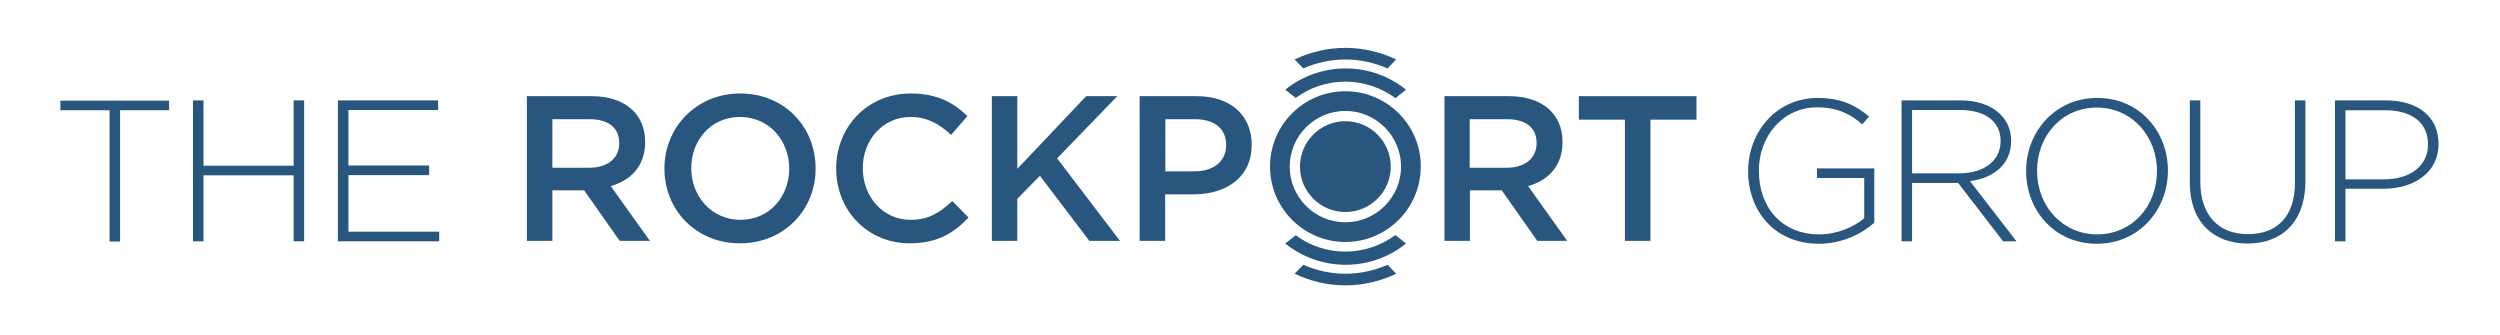
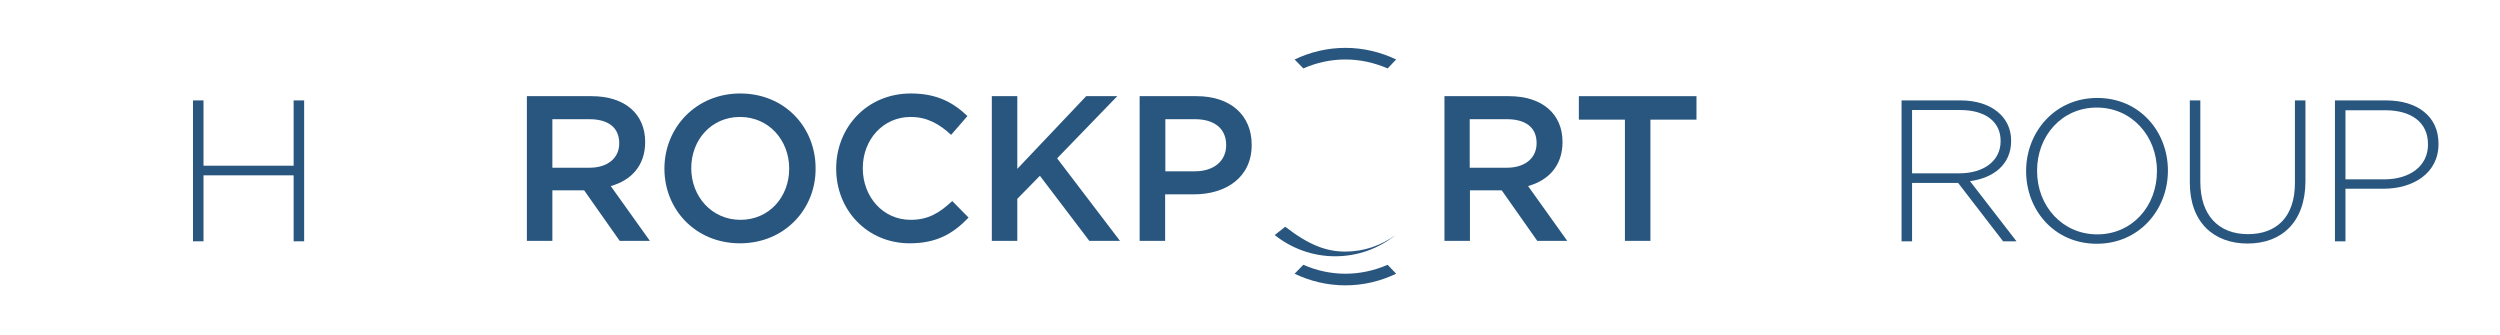
<svg xmlns="http://www.w3.org/2000/svg" version="1.1" id="Layer_1" x="0px" y="0px" viewBox="0 0 1117.9 150" style="enable-background:new 0 0 1117.9 150;" xml:space="preserve">
  <style type="text/css">
	.st0{fill:#29567F;}
</style>
  <g>
    <g>
      <path class="st0" d="M277.1,107.7l-15.9-22.6H247v22.6h-11.4V43h28.9c14.9,0,24,7.9,24,20.5c0,10.7-6.4,17.2-15.4,19.7l17.5,24.5    H277.1z M263.5,53.3H247V75h16.6c8.1,0,13.3-4.3,13.3-10.9C276.9,57,272,53.3,263.5,53.3" />
      <path class="st0" d="M330.9,108.8c-19.9,0-33.8-15.1-33.8-33.4c0-18.3,14.1-33.6,33.9-33.6c19.9,0,33.7,15.1,33.7,33.4    C364.9,93.5,350.8,108.8,330.9,108.8 M330.9,52.3c-12.9,0-21.8,10.3-21.8,22.9c0,12.7,9.2,23.1,22,23.1    c12.9,0,21.8-10.3,21.8-22.9C352.9,62.7,343.8,52.3,330.9,52.3" />
      <path class="st0" d="M406.8,108.8c-18.9,0-32.9-14.7-32.9-33.4c0-18.5,13.8-33.6,33.4-33.6c11.9,0,19.1,4.2,25.3,10.1l-7.3,8.4    c-5.2-4.8-10.7-8-18.1-8c-12.4,0-21.4,10.2-21.4,22.9c0,12.8,9,23.1,21.4,23.1c8,0,13-3.2,18.6-8.4l7.3,7.4    C426.3,104.4,418.9,108.8,406.8,108.8" />
      <polygon class="st0" points="500.8,107.7 487.1,107.7 465,78.6 454.9,88.9 454.9,107.7 443.5,107.7 443.5,43 454.9,43 454.9,75.5     485.7,43 499.6,43 472.7,70.8   " />
      <path class="st0" d="M533.9,86.9h-12.9v20.8h-11.4V43h25.5c15.1,0,24.6,8.5,24.6,21.7C559.8,79.3,548.2,86.9,533.9,86.9     M534.3,53.3h-13.2v23.3h13.2c8.6,0,14-4.7,14-11.7C548.3,57.3,542.8,53.3,534.3,53.3" />
      <path class="st0" d="M687.4,107.7l-15.9-22.6h-14.2v22.6h-11.4V43h28.8c14.9,0,24,7.9,24,20.5c0,10.7-6.4,17.2-15.4,19.7    l17.5,24.5H687.4z M673.8,53.3h-16.6V75h16.6c8.1,0,13.3-4.3,13.3-10.9C687.2,57,682.2,53.3,673.8,53.3" />
      <polygon class="st0" points="738,107.7 726.6,107.7 726.6,53.5 706,53.5 706,43 758.6,43 758.6,53.5 738,53.5   " />
      <path class="st0" d="M601.6,26.6c6.5,0,12.9,1.4,18.9,4l3.8-4c-6.9-3.3-14.6-5.2-22.7-5.2c-8.1,0-15.8,1.9-22.7,5.2l3.9,4    C588.7,28,595.1,26.6,601.6,26.6" />
-       <path class="st0" d="M601.6,40.8c-18.6,0-33.7,15.1-33.7,33.7c0,18.6,15.1,33.7,33.7,33.7c18.6,0,33.7-15.1,33.7-33.7    C635.4,55.9,620.2,40.8,601.6,40.8 M601.6,99.4c-13.7,0-24.9-11.2-24.9-24.9c0-13.7,11.2-24.9,24.9-24.9    c13.7,0,24.9,11.2,24.9,24.9C626.5,88.2,615.3,99.4,601.6,99.4 M601.6,54.2c-11.2,0-20.3,9.1-20.3,20.3c0,11.2,9.1,20.3,20.3,20.3    c11.2,0,20.3-9.1,20.3-20.3C621.9,63.3,612.8,54.2,601.6,54.2" />
-       <path class="st0" d="M601.6,36.5c8.4,0,16.1,2.8,22.4,7.4l4.7-3.8c-7.4-6-16.8-9.5-27-9.5c-10.2,0-19.6,3.6-27,9.5l4.7,3.7    C585.6,39.2,593.3,36.5,601.6,36.5" />
      <path class="st0" d="M601.6,122.4c6.5,0,12.9-1.4,18.9-4l3.8,4c-6.9,3.3-14.6,5.2-22.7,5.2c-8.1,0-15.8-1.9-22.7-5.2l3.9-4    C588.7,121,595.1,122.4,601.6,122.4" />
-       <path class="st0" d="M601.6,112.5c8.4,0,16.1-2.8,22.4-7.4l4.7,3.8c-7.4,6-16.8,9.5-27,9.5c-10.2,0-19.6-3.6-27-9.5l4.7-3.7    C585.6,109.8,593.3,112.5,601.6,112.5" />
+       <path class="st0" d="M601.6,112.5c8.4,0,16.1-2.8,22.4-7.4c-7.4,6-16.8,9.5-27,9.5c-10.2,0-19.6-3.6-27-9.5l4.7-3.7    C585.6,109.8,593.3,112.5,601.6,112.5" />
    </g>
    <g>
-       <path class="st0" d="M53.7,49.3v58.7H49V49.3h-22v-4.3h48.6v4.3H53.7z" />
      <path class="st0" d="M131.3,107.9V78.4H91v29.5h-4.7v-63H91v29.2h40.3V44.9h4.7v63H131.3z" />
-       <path class="st0" d="M151.1,107.9v-63h44.8v4.3h-40.1V74h36.1v4.3h-36.1v25.3h40.6v4.3H151.1z" />
    </g>
    <g>
-       <path class="st0" d="M813.4,109c-19.9,0-31.7-14.7-31.7-32.4v-0.2c0-17,12.3-32.6,31.1-32.6c10.3,0,16.7,3.1,23,8.3l-3.1,3.5    c-4.9-4.3-10.7-7.6-20.2-7.6c-15.3,0-26,13-26,28.2v0.2c0,16.3,10.2,28.4,27,28.4c8,0,15.5-3.3,20.1-7.2V79.6h-21.1v-4.3h25.6    v24.3C832.5,104.6,823.6,109,813.4,109z" />
      <path class="st0" d="M895.7,107.9l-20.1-26.1H855v26.1h-4.7v-63h26.5c13.6,0,22.5,7.4,22.5,17.9V63c0,10.5-7.8,16.6-18.4,18    l20.8,26.9H895.7z M894.6,63c0-8.5-6.7-13.8-18.1-13.8H855v28.3h21.2c10.5,0,18.4-5.3,18.4-14.4V63z" />
      <path class="st0" d="M937.6,109c-19.1,0-31.6-15.2-31.6-32.4v-0.2c0-17.2,12.7-32.6,31.8-32.6c19.1,0,31.6,15.2,31.6,32.4    c0.1,0.1,0.1,0.1,0,0.2C969.4,93.6,956.7,109,937.6,109z M964.5,76.4c0-15.6-11.3-28.3-26.9-28.3s-26.7,12.6-26.7,28.2v0.2    c0,15.6,11.3,28.3,26.9,28.3s26.7-12.6,26.7-28.2V76.4z" />
      <path class="st0" d="M1005,108.9c-15.1,0-25.8-9.5-25.8-27.2V44.9h4.7v36.4c0,14.8,8,23.4,21.3,23.4c12.8,0,21-7.7,21-22.9V44.9    h4.7v36.3C1030.8,99.3,1020.3,108.9,1005,108.9z" />
      <path class="st0" d="M1065.8,84.4h-17v23.5h-4.7v-63h22.9c13.9,0,23.4,7.1,23.4,19.3v0.2C1090.4,77.6,1078.9,84.4,1065.8,84.4z     M1085.7,64.5c0-10-7.7-15.2-19.1-15.2h-17.8v30.9h17.3c11.7,0,19.6-6.1,19.6-15.5V64.5z" />
    </g>
  </g>
</svg>